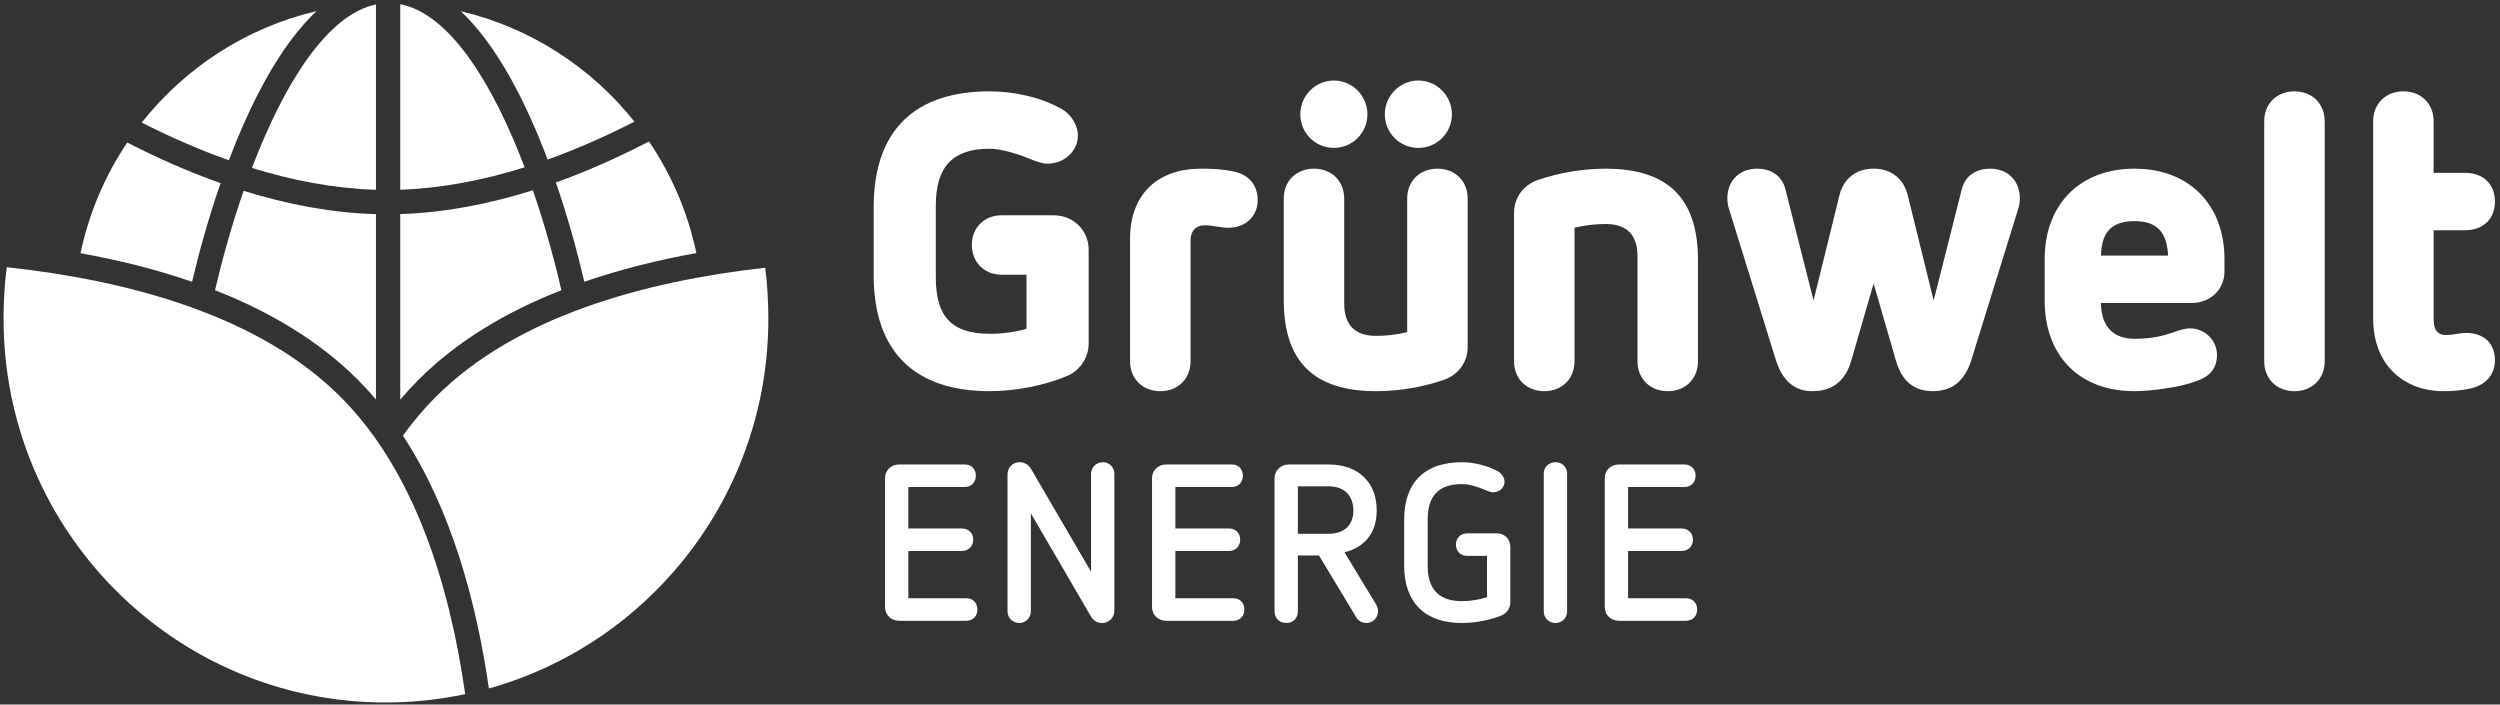
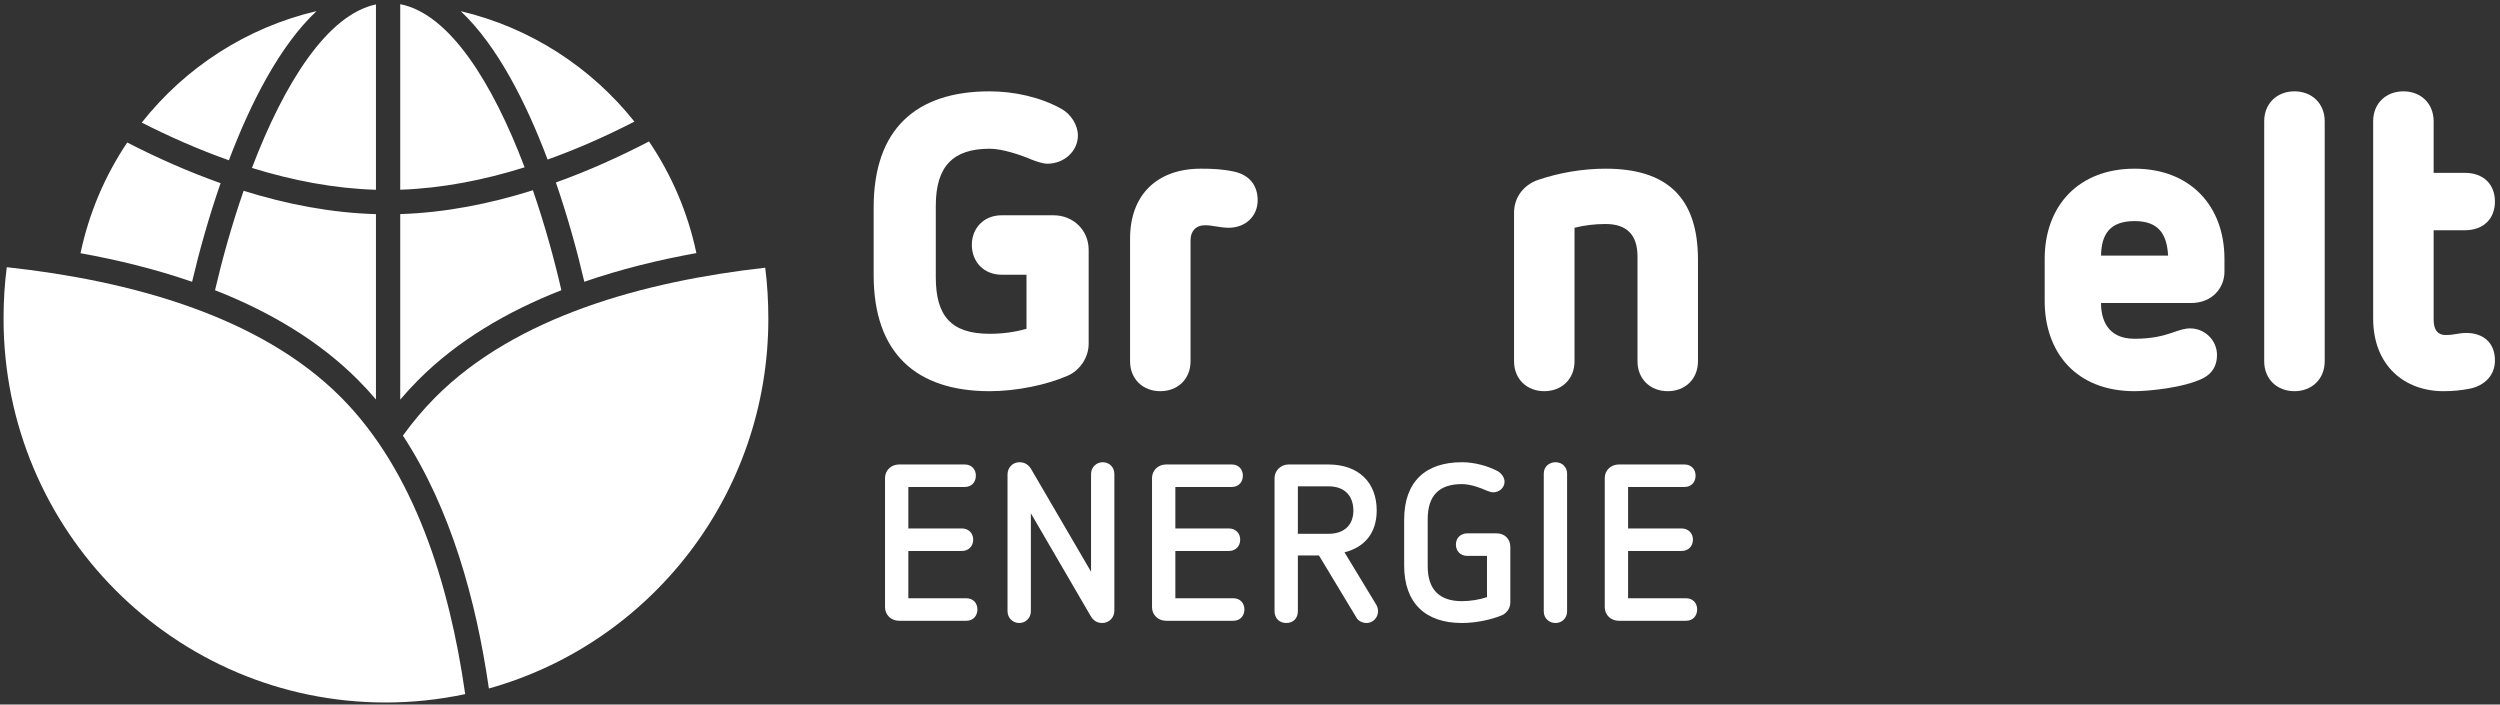
<svg xmlns="http://www.w3.org/2000/svg" width="110px" height="31px" viewBox="0 0 110 31" version="1.1">
  <rect x="0" y="0" width="110" height="31" fill="#333333" stroke="none" />
  <title>Group 9</title>
  <desc>Created with Sketch.</desc>
  <g id="Page-1" stroke="none" stroke-width="1" fill="none" fill-rule="evenodd">
    <g id="d---Footer-V2-b" transform="translate(-253, -1170)" fill="#FFFFFF">
      <g id="Group-9" transform="translate(253.157, 1170.184)">
        <path d="M43.916,9.288 C43.132,9.288 42.604,9.855 42.604,10.587 C42.604,11.337 43.132,11.904 43.916,11.904 L45.009,11.904 L45.009,14.283 C44.499,14.429 43.953,14.503 43.387,14.503 C41.656,14.503 41.018,13.679 41.018,12.014 L41.018,8.867 C41.018,7.147 41.766,6.36 43.387,6.36 C43.953,6.36 44.755,6.634 45.228,6.836 C45.411,6.909 45.72,7.019 45.921,7.019 C46.668,7.019 47.27,6.47 47.27,5.774 C47.27,5.335 46.978,4.841 46.541,4.603 C45.629,4.091 44.463,3.835 43.387,3.835 C40.143,3.835 38.284,5.5 38.284,8.94 L38.284,11.923 C38.284,15.345 40.143,17.028 43.387,17.028 C44.572,17.028 45.884,16.753 46.814,16.351 C47.361,16.113 47.744,15.546 47.744,14.942 L47.744,10.806 C47.744,9.947 47.069,9.288 46.194,9.288 L43.916,9.288" id="Fill-1" />
        <path d="M52.683,7.238 C50.733,7.238 49.566,8.409 49.566,10.313 L49.566,15.71 C49.566,16.497 50.131,17.028 50.896,17.028 C51.662,17.028 52.227,16.497 52.227,15.71 L52.227,10.385 C52.227,10.001 52.446,9.727 52.865,9.727 C53.193,9.727 53.539,9.837 53.904,9.837 C54.651,9.837 55.18,9.324 55.18,8.629 C55.18,7.97 54.815,7.513 54.141,7.366 C53.63,7.257 53.193,7.238 52.683,7.238" id="Fill-2" />
-         <path d="M63.089,7.238 C62.324,7.238 61.759,7.769 61.759,8.556 L61.759,14.429 C61.322,14.539 60.866,14.594 60.392,14.594 C59.444,14.594 58.988,14.1 58.988,13.167 L58.988,8.556 C58.988,7.769 58.424,7.238 57.658,7.238 C56.893,7.238 56.328,7.769 56.328,8.556 L56.328,13.02 C56.328,15.765 57.695,17.028 60.392,17.028 C61.413,17.028 62.452,16.845 63.363,16.534 C64.001,16.314 64.42,15.765 64.42,15.088 L64.42,8.556 C64.42,7.769 63.855,7.238 63.089,7.238 L63.089,7.238 Z M62.251,3.359 C61.431,3.359 60.775,4.036 60.775,4.841 C60.775,5.665 61.431,6.323 62.251,6.323 C63.071,6.323 63.727,5.665 63.727,4.841 C63.727,4.036 63.071,3.359 62.251,3.359 L62.251,3.359 Z M58.533,3.359 C57.713,3.359 57.057,4.036 57.057,4.841 C57.057,5.665 57.713,6.323 58.533,6.323 C59.353,6.323 60.009,5.665 60.009,4.841 C60.009,4.036 59.353,3.359 58.533,3.359 L58.533,3.359 Z" id="Fill-3" />
        <path d="M70.489,7.238 C69.468,7.238 68.43,7.421 67.518,7.732 C66.88,7.952 66.461,8.501 66.461,9.178 L66.461,15.71 C66.461,16.497 67.026,17.028 67.792,17.028 C68.557,17.028 69.122,16.497 69.122,15.71 L69.122,9.837 C69.56,9.727 70.015,9.672 70.489,9.672 C71.437,9.672 71.893,10.166 71.893,11.099 L71.893,15.71 C71.893,16.497 72.458,17.028 73.223,17.028 C73.989,17.028 74.554,16.497 74.554,15.71 L74.554,11.246 C74.554,8.501 73.187,7.238 70.489,7.238" id="Fill-4" />
-         <path d="M87.403,7.238 C86.856,7.238 86.328,7.494 86.164,8.135 L84.924,13.039 L83.794,8.446 C83.612,7.677 83.065,7.238 82.282,7.238 C81.498,7.238 80.951,7.677 80.769,8.446 L79.639,13.039 L78.399,8.135 C78.235,7.494 77.707,7.238 77.16,7.238 C76.303,7.238 75.847,7.842 75.847,8.537 C75.847,8.684 75.866,8.849 75.92,9.013 L77.98,15.655 C78.272,16.571 78.8,17.028 79.584,17.028 C80.477,17.028 81.042,16.571 81.297,15.692 L82.282,12.289 L83.266,15.692 C83.521,16.571 84.049,17.028 84.887,17.028 C85.744,17.028 86.291,16.571 86.583,15.655 L88.642,9.013 C88.697,8.849 88.715,8.684 88.715,8.537 C88.715,7.842 88.259,7.238 87.403,7.238" id="Fill-5" />
        <path d="M93.764,7.238 C91.322,7.238 89.809,8.849 89.809,11.209 L89.809,13.057 C89.809,15.326 91.194,17.028 93.764,17.028 C94.365,17.028 95.933,16.881 96.771,16.461 C97.209,16.241 97.391,15.875 97.391,15.436 C97.391,14.795 96.862,14.265 96.206,14.265 C95.969,14.265 95.751,14.338 95.386,14.466 C95.058,14.576 94.566,14.722 93.764,14.722 C92.525,14.722 92.288,13.807 92.288,13.149 L96.242,13.149 C97.209,13.149 97.719,12.453 97.719,11.777 L97.719,11.209 C97.719,8.849 96.188,7.238 93.764,7.238 L93.764,7.238 Z M93.764,9.544 C94.821,9.544 95.185,10.111 95.24,11.063 L92.288,11.063 C92.306,10.129 92.67,9.544 93.764,9.544 L93.764,9.544 Z" id="Fill-6" />
        <path d="M100.799,3.835 C100.033,3.835 99.468,4.365 99.468,5.152 L99.468,15.71 C99.468,16.497 100.033,17.028 100.799,17.028 C101.564,17.028 102.13,16.497 102.13,15.71 L102.13,5.152 C102.13,4.365 101.564,3.835 100.799,3.835" id="Fill-7" />
        <path d="M105.592,3.835 C104.827,3.835 104.262,4.365 104.262,5.152 L104.262,13.826 C104.262,15.912 105.647,17.028 107.36,17.028 C107.779,17.028 108.144,16.991 108.509,16.918 C109.146,16.79 109.62,16.351 109.62,15.674 C109.62,14.85 109.055,14.466 108.362,14.466 C107.998,14.466 107.852,14.557 107.451,14.557 C107.123,14.557 106.923,14.356 106.923,13.881 L106.923,9.947 L108.289,9.947 C109.146,9.947 109.62,9.416 109.62,8.684 C109.62,7.952 109.146,7.421 108.289,7.421 L106.923,7.421 L106.923,5.152 C106.923,4.365 106.358,3.835 105.592,3.835" id="Fill-8" />
        <path d="M39.4,20.253 C39.058,20.253 38.784,20.508 38.784,20.851 L38.784,26.532 C38.784,26.875 39.058,27.13 39.4,27.13 L42.36,27.13 C42.664,27.13 42.849,26.914 42.849,26.63 C42.849,26.355 42.664,26.139 42.36,26.139 L39.81,26.139 L39.81,24.059 L42.165,24.059 C42.468,24.059 42.664,23.843 42.664,23.559 C42.664,23.284 42.468,23.068 42.165,23.068 L39.81,23.068 L39.81,21.243 L42.292,21.243 C42.595,21.243 42.781,21.028 42.781,20.743 C42.781,20.468 42.595,20.253 42.292,20.253 L39.4,20.253" id="Fill-9" />
        <path d="M48.367,20.154 C48.084,20.154 47.849,20.37 47.849,20.674 L47.849,24.972 L45.22,20.468 C45.103,20.262 44.927,20.154 44.702,20.154 C44.399,20.154 44.174,20.39 44.174,20.694 L44.174,26.708 C44.174,27.012 44.409,27.228 44.692,27.228 C44.966,27.228 45.201,27.012 45.201,26.708 L45.201,22.401 L47.829,26.914 C47.947,27.12 48.113,27.228 48.338,27.228 C48.64,27.228 48.875,26.993 48.875,26.688 L48.875,20.674 C48.875,20.37 48.65,20.154 48.367,20.154" id="Fill-10" />
        <path d="M51.148,20.253 C50.806,20.253 50.532,20.508 50.532,20.851 L50.532,26.532 C50.532,26.875 50.806,27.13 51.148,27.13 L54.109,27.13 C54.412,27.13 54.597,26.914 54.597,26.63 C54.597,26.355 54.412,26.139 54.109,26.139 L51.559,26.139 L51.559,24.059 L53.914,24.059 C54.216,24.059 54.412,23.843 54.412,23.559 C54.412,23.284 54.216,23.068 53.914,23.068 L51.559,23.068 L51.559,21.243 L54.041,21.243 C54.343,21.243 54.529,21.028 54.529,20.743 C54.529,20.468 54.343,20.253 54.041,20.253 L51.148,20.253" id="Fill-11" />
        <path d="M56.538,20.253 C56.196,20.253 55.923,20.527 55.923,20.851 L55.923,26.708 C55.923,27.022 56.138,27.228 56.441,27.228 C56.744,27.228 56.949,27.022 56.949,26.708 L56.949,24.256 L57.877,24.256 L59.539,27.012 C59.607,27.13 59.783,27.228 59.968,27.228 C60.252,27.228 60.477,26.993 60.477,26.708 C60.477,26.6 60.438,26.492 60.398,26.423 L59.001,24.118 C59.9,23.892 60.418,23.255 60.418,22.274 C60.418,21.067 59.646,20.253 58.288,20.253 L56.538,20.253 L56.538,20.253 Z M58.288,21.214 C58.992,21.214 59.382,21.607 59.392,22.274 C59.392,22.911 59.001,23.304 58.288,23.304 L56.949,23.304 L56.949,21.214 L58.288,21.214 L58.288,21.214 Z" id="Fill-12" />
        <path d="M64.167,20.154 C62.564,20.154 61.626,21.008 61.626,22.685 L61.626,24.697 C61.626,26.355 62.564,27.228 64.167,27.228 C64.792,27.228 65.467,27.081 65.935,26.885 C66.16,26.777 66.297,26.561 66.297,26.326 L66.297,23.873 C66.297,23.529 66.043,23.284 65.701,23.284 L64.401,23.284 C64.098,23.284 63.903,23.5 63.903,23.775 C63.903,24.059 64.098,24.275 64.401,24.275 L65.271,24.275 L65.271,26.09 C64.948,26.198 64.548,26.267 64.167,26.267 C63.15,26.267 62.662,25.727 62.662,24.736 L62.662,22.656 C62.662,21.626 63.16,21.116 64.167,21.116 C64.548,21.116 64.987,21.283 65.251,21.4 C65.33,21.43 65.457,21.479 65.535,21.479 C65.818,21.479 66.043,21.273 66.043,21.008 C66.043,20.841 65.926,20.665 65.76,20.556 C65.3,20.312 64.714,20.154 64.167,20.154" id="Fill-13" />
        <path d="M68.287,20.154 C68.003,20.154 67.769,20.351 67.769,20.655 L67.769,26.718 C67.769,27.022 68.003,27.228 68.287,27.228 C68.56,27.228 68.795,27.022 68.795,26.718 L68.795,20.655 C68.795,20.351 68.56,20.154 68.287,20.154" id="Fill-14" />
        <path d="M71.068,20.253 C70.726,20.253 70.452,20.508 70.452,20.851 L70.452,26.532 C70.452,26.875 70.726,27.13 71.068,27.13 L74.029,27.13 C74.332,27.13 74.518,26.914 74.518,26.63 C74.518,26.355 74.332,26.139 74.029,26.139 L71.479,26.139 L71.479,24.059 L73.833,24.059 C74.136,24.059 74.332,23.843 74.332,23.559 C74.332,23.284 74.136,23.068 73.833,23.068 L71.479,23.068 L71.479,21.243 L73.96,21.243 C74.264,21.243 74.449,21.028 74.449,20.743 C74.449,20.468 74.264,20.253 73.96,20.253 L71.068,20.253" id="Fill-15" />
        <path d="M20.311,30.357 C19.183,30.597 18.011,30.726 16.814,30.726 C7.528,30.726 1.77635684e-13,23.168 1.77635684e-13,13.844 C1.77635684e-13,13.074 0.044,12.316 0.141,11.573 C5.529,12.157 11.266,13.702 14.845,17.296 C18.053,20.516 19.617,25.467 20.311,30.357" id="Fill-16" />
        <path d="M33.512,11.595 C33.607,12.331 33.65,13.082 33.65,13.844 C33.65,21.597 28.446,28.128 21.354,30.109 C20.792,26.216 19.676,22.194 17.571,18.983 C18.006,18.381 18.481,17.816 18.998,17.296 C22.54,13.74 28.189,12.193 33.512,11.595" id="Fill-17" />
        <path d="M16.385,8.166 C14.556,8.111 12.721,7.76 10.928,7.205 C12.35,3.471 14.245,0.463 16.385,0.01 L16.385,8.166 L16.385,8.166 Z M17.453,1.77635684e-13 C19.606,0.417 21.505,3.427 22.926,7.178 C21.129,7.742 19.29,8.101 17.453,8.164 L17.453,1.77635684e-13 L17.453,1.77635684e-13 Z M20.116,0.308 C23.181,1.032 25.854,2.777 27.757,5.167 C26.524,5.8 25.245,6.369 23.938,6.837 C23.002,4.354 21.732,1.829 20.116,0.308 L20.116,0.308 Z M6.08,5.21 C7.988,2.794 10.681,1.03 13.771,0.305 C12.142,1.832 10.859,4.373 9.914,6.868 C8.603,6.404 7.319,5.839 6.08,5.21 L6.08,5.21 Z M25.553,12.213 C25.234,10.84 24.813,9.33 24.302,7.845 C25.713,7.339 27.086,6.722 28.399,6.04 C29.389,7.502 30.108,9.163 30.484,10.952 C28.818,11.252 27.151,11.662 25.553,12.213 L25.553,12.213 Z M17.453,17.4 L17.453,9.236 C19.424,9.173 21.387,8.787 23.29,8.187 C23.814,9.706 24.233,11.23 24.543,12.585 C22.161,13.519 19.977,14.798 18.244,16.538 C17.968,16.815 17.705,17.102 17.453,17.4 L17.453,17.4 Z M9.304,12.586 C9.617,11.239 10.037,9.725 10.562,8.212 C12.463,8.805 14.421,9.182 16.385,9.238 L16.385,17.393 C16.135,17.098 15.873,16.812 15.6,16.538 C13.867,14.798 11.684,13.519 9.304,12.586 L9.304,12.586 Z M3.386,10.957 C3.758,9.185 4.467,7.538 5.441,6.086 C6.759,6.763 8.136,7.375 9.549,7.875 C9.037,9.351 8.616,10.85 8.295,12.214 C6.704,11.665 5.044,11.256 3.386,10.957 L3.386,10.957 Z" id="Fill-18" />
      </g>
    </g>
  </g>
</svg>